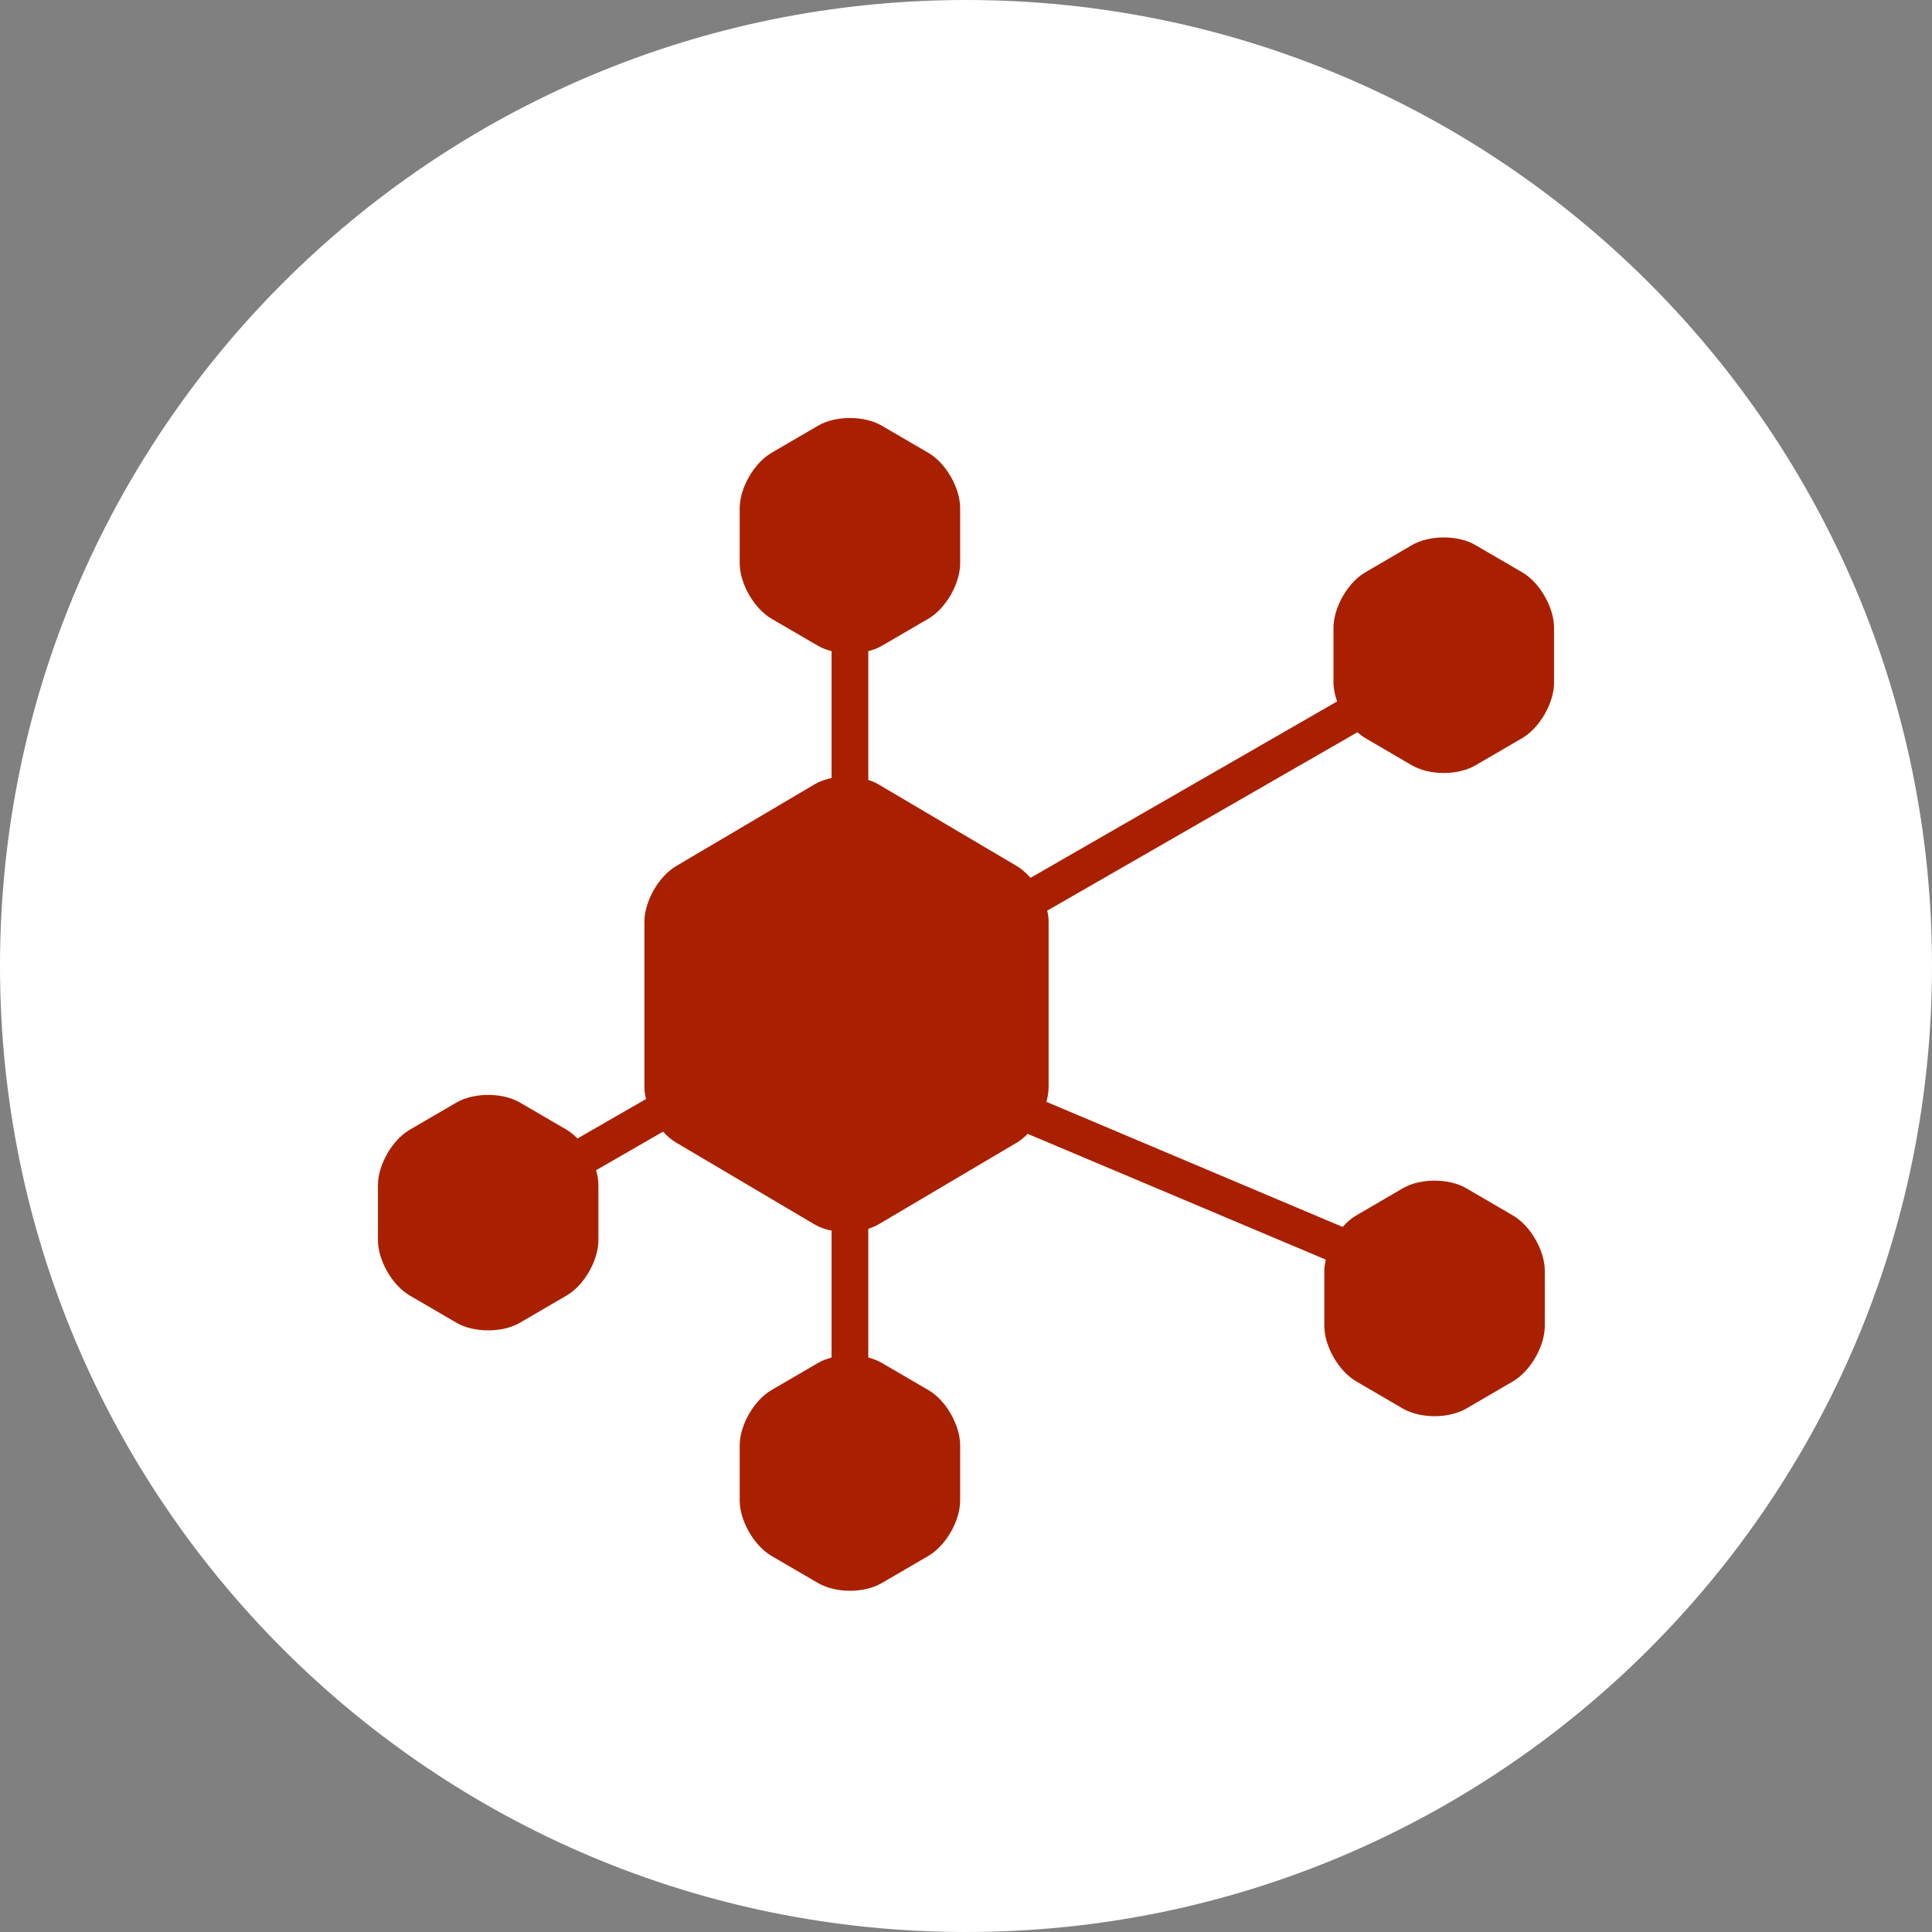
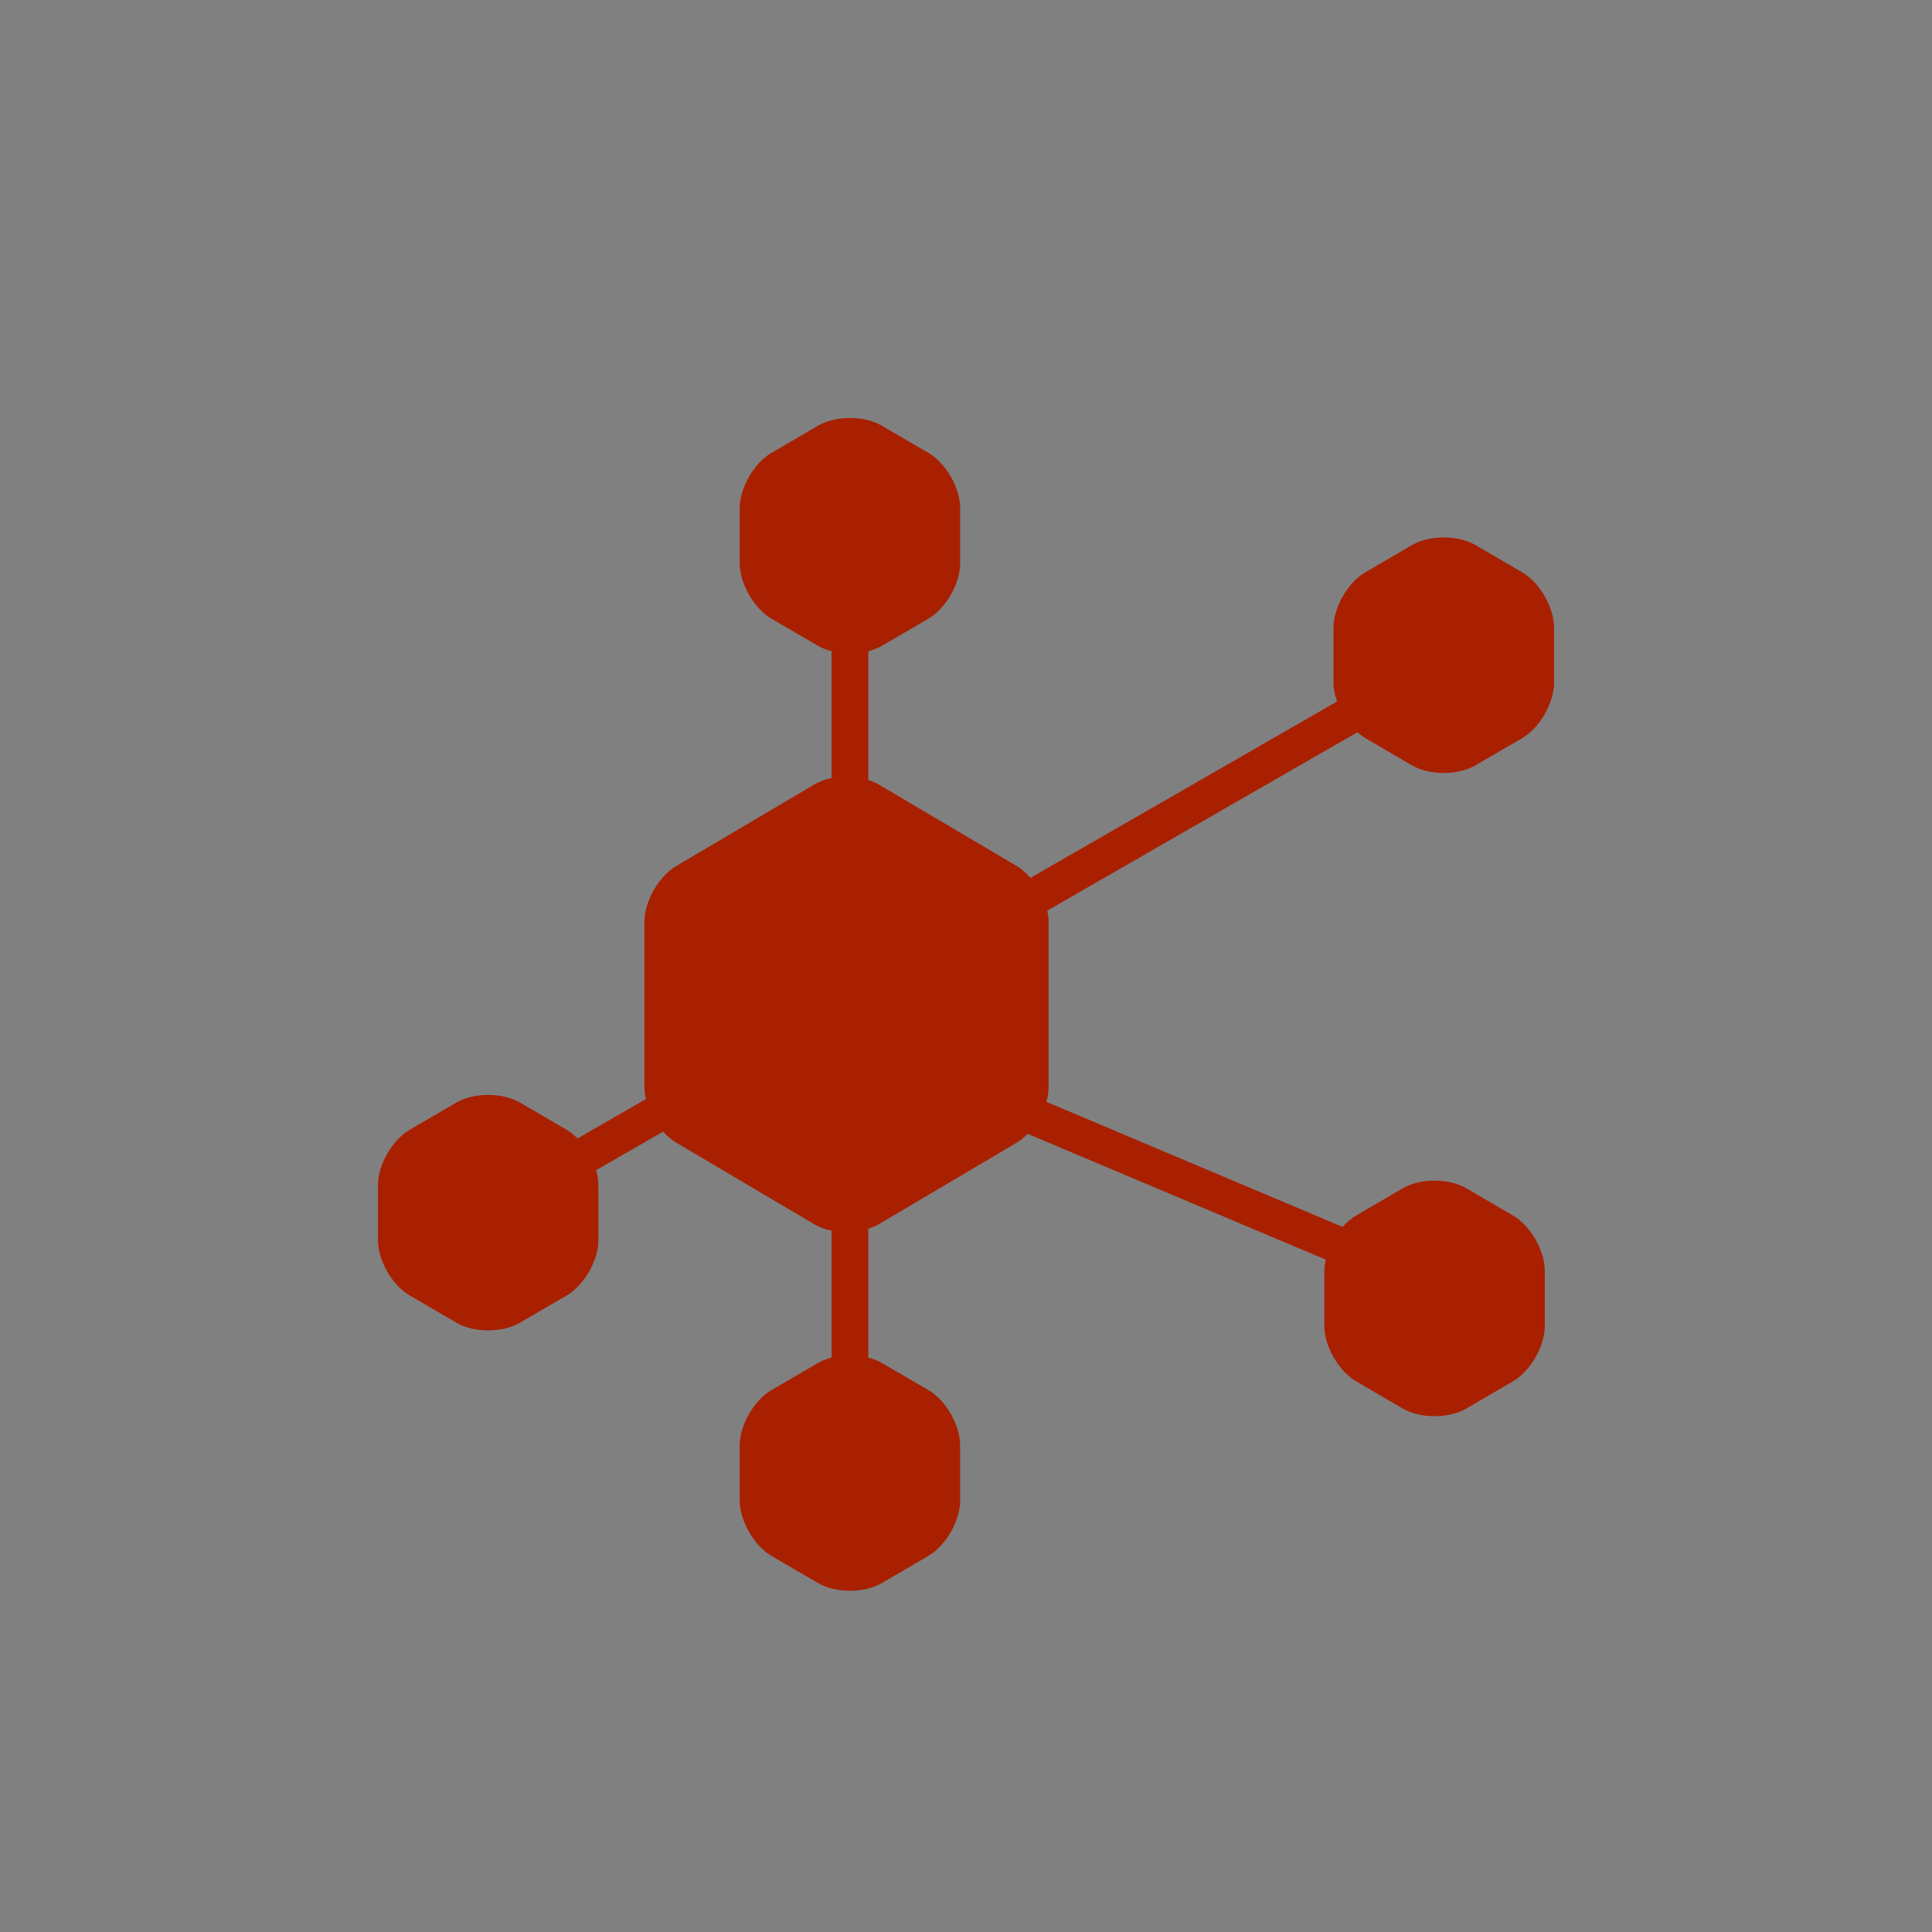
<svg xmlns="http://www.w3.org/2000/svg" width="100" zoomAndPan="magnify" viewBox="0 0 75 75" height="100" preserveAspectRatio="xMidYMid meet" version="1.0">
  <rect x="0" y="0" width="75" height="75" fill="#808080" stroke="none" />
  <defs>
    <clipPath id="c77e6a9072">
-       <path d="M 37.5 0 C 16.789 0 0 16.789 0 37.5 C 0 58.211 16.789 75 37.5 75 C 58.211 75 75 58.211 75 37.5 C 75 16.789 58.211 0 37.5 0 Z M 37.5 0 " clip-rule="nonzero" />
-     </clipPath>
+       </clipPath>
    <clipPath id="1343eca972">
      <path d="M 14.672 16.16 L 60.422 16.16 L 60.422 61.91 L 14.672 61.91 Z M 14.672 16.16 " clip-rule="nonzero" />
    </clipPath>
  </defs>
  <g clip-path="url(#c77e6a9072)">
    <rect x="-7.5" width="90" fill="#ffffff" y="-7.5" height="90" fill-opacity="1" />
  </g>
  <g clip-path="url(#1343eca972)">
    <path fill="#a92000" d="M 59.094 22.219 L 57.277 21.16 C 56.941 20.961 56.492 20.863 56.047 20.863 C 55.598 20.863 55.152 20.961 54.812 21.16 L 53 22.219 C 52.32 22.613 51.766 23.582 51.766 24.367 L 51.766 26.504 C 51.766 26.738 51.82 26.988 51.906 27.23 L 40.004 34.078 C 39.844 33.895 39.668 33.738 39.48 33.625 L 34.09 30.441 C 33.973 30.375 33.844 30.32 33.707 30.277 L 33.707 25.277 C 33.895 25.23 34.074 25.164 34.227 25.074 L 36.043 24.016 C 36.723 23.617 37.273 22.652 37.273 21.867 L 37.273 19.727 C 37.273 18.945 36.723 17.977 36.043 17.582 L 34.227 16.523 C 33.887 16.324 33.441 16.227 32.996 16.227 C 32.547 16.227 32.102 16.324 31.762 16.523 L 29.945 17.582 C 29.27 17.977 28.715 18.945 28.715 19.727 L 28.715 21.867 C 28.715 22.652 29.27 23.617 29.945 24.016 L 31.762 25.074 C 31.918 25.164 32.094 25.23 32.281 25.277 L 32.281 30.203 C 32.043 30.254 31.82 30.332 31.633 30.441 L 26.242 33.625 C 25.566 34.027 25.016 34.996 25.016 35.777 L 25.016 42.199 C 25.016 42.348 25.039 42.508 25.078 42.664 L 22.418 44.195 C 22.285 44.062 22.145 43.945 22 43.859 L 20.184 42.801 C 19.844 42.602 19.398 42.504 18.949 42.504 C 18.504 42.504 18.059 42.602 17.719 42.801 L 15.902 43.859 C 15.227 44.254 14.672 45.219 14.672 46.004 L 14.672 48.145 C 14.672 48.93 15.227 49.895 15.902 50.289 L 17.719 51.348 C 18.059 51.547 18.504 51.645 18.949 51.645 C 19.398 51.645 19.844 51.547 20.184 51.348 L 22 50.289 C 22.676 49.895 23.23 48.93 23.23 48.145 L 23.23 46.004 C 23.23 45.816 23.199 45.621 23.141 45.426 L 25.742 43.93 C 25.895 44.102 26.062 44.246 26.242 44.352 L 31.633 47.539 C 31.82 47.648 32.043 47.727 32.281 47.773 L 32.281 52.699 C 32.094 52.75 31.918 52.816 31.762 52.906 L 29.945 53.965 C 29.27 54.359 28.715 55.324 28.715 56.109 L 28.715 58.25 C 28.715 59.035 29.27 60 29.945 60.398 L 31.762 61.457 C 32.102 61.652 32.547 61.754 32.996 61.754 C 33.441 61.754 33.887 61.652 34.227 61.457 L 36.043 60.398 C 36.723 60 37.273 59.035 37.273 58.25 L 37.273 56.109 C 37.273 55.324 36.723 54.359 36.043 53.965 L 34.227 52.906 C 34.074 52.816 33.895 52.75 33.707 52.699 L 33.707 47.703 C 33.844 47.656 33.973 47.605 34.09 47.539 L 39.48 44.352 C 39.625 44.266 39.766 44.148 39.895 44.016 L 51.465 48.898 C 51.434 49.047 51.41 49.195 51.41 49.332 L 51.41 51.473 C 51.41 52.258 51.965 53.223 52.641 53.621 L 54.457 54.68 C 54.797 54.875 55.242 54.977 55.688 54.977 C 56.137 54.977 56.582 54.875 56.922 54.68 L 58.738 53.621 C 59.414 53.223 59.969 52.258 59.969 51.473 L 59.969 49.332 C 59.969 48.551 59.414 47.582 58.738 47.188 L 56.922 46.129 C 56.582 45.93 56.137 45.832 55.688 45.832 C 55.242 45.832 54.797 45.93 54.457 46.129 L 52.641 47.188 C 52.457 47.297 52.281 47.449 52.121 47.629 L 40.621 42.773 C 40.676 42.578 40.707 42.383 40.707 42.199 L 40.707 35.777 C 40.707 35.641 40.688 35.496 40.652 35.352 L 52.695 28.426 C 52.793 28.512 52.895 28.59 53 28.652 L 54.812 29.711 C 55.152 29.906 55.598 30.008 56.047 30.008 C 56.492 30.008 56.941 29.906 57.277 29.711 L 59.094 28.652 C 59.773 28.254 60.328 27.289 60.328 26.504 L 60.328 24.367 C 60.328 23.582 59.773 22.613 59.094 22.219 Z M 59.094 22.219 " fill-opacity="1" fill-rule="nonzero" />
  </g>
</svg>